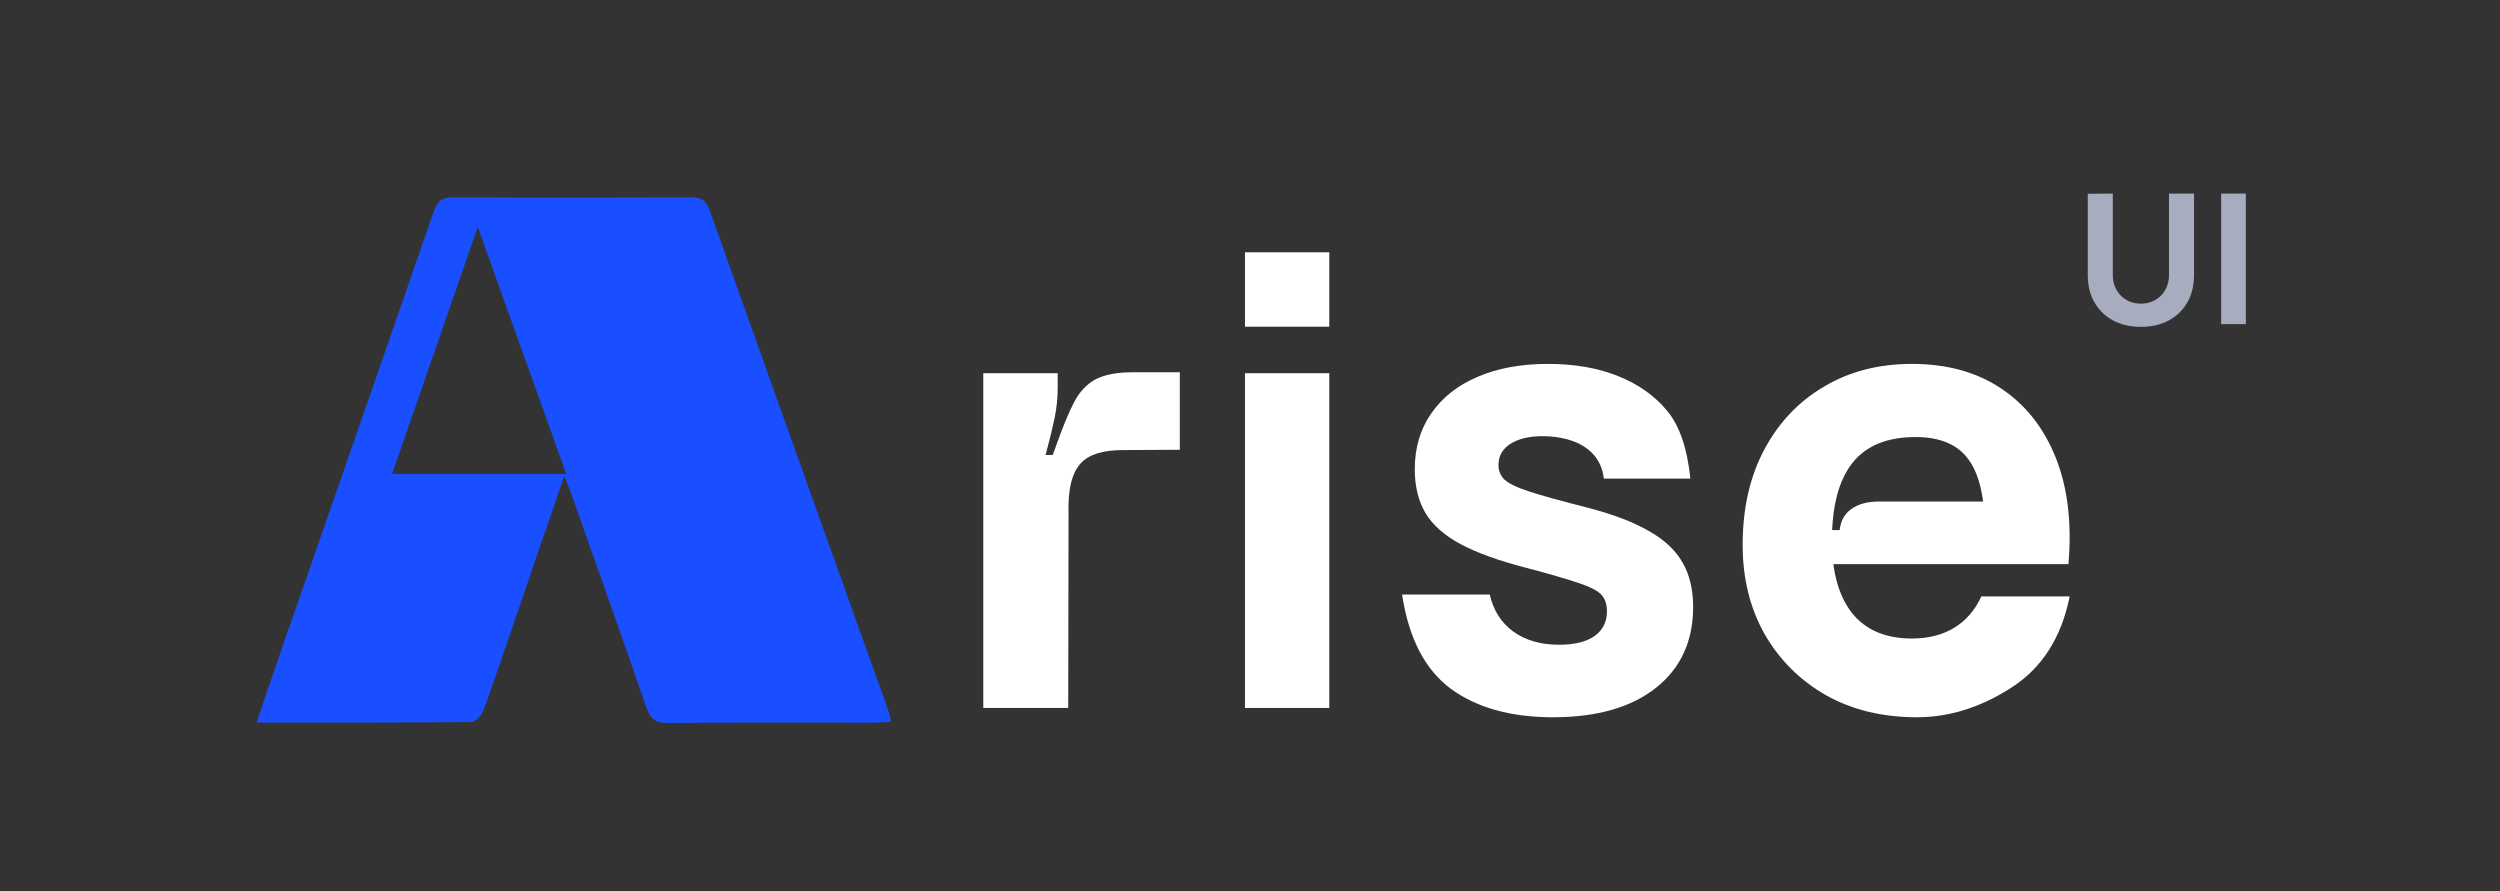
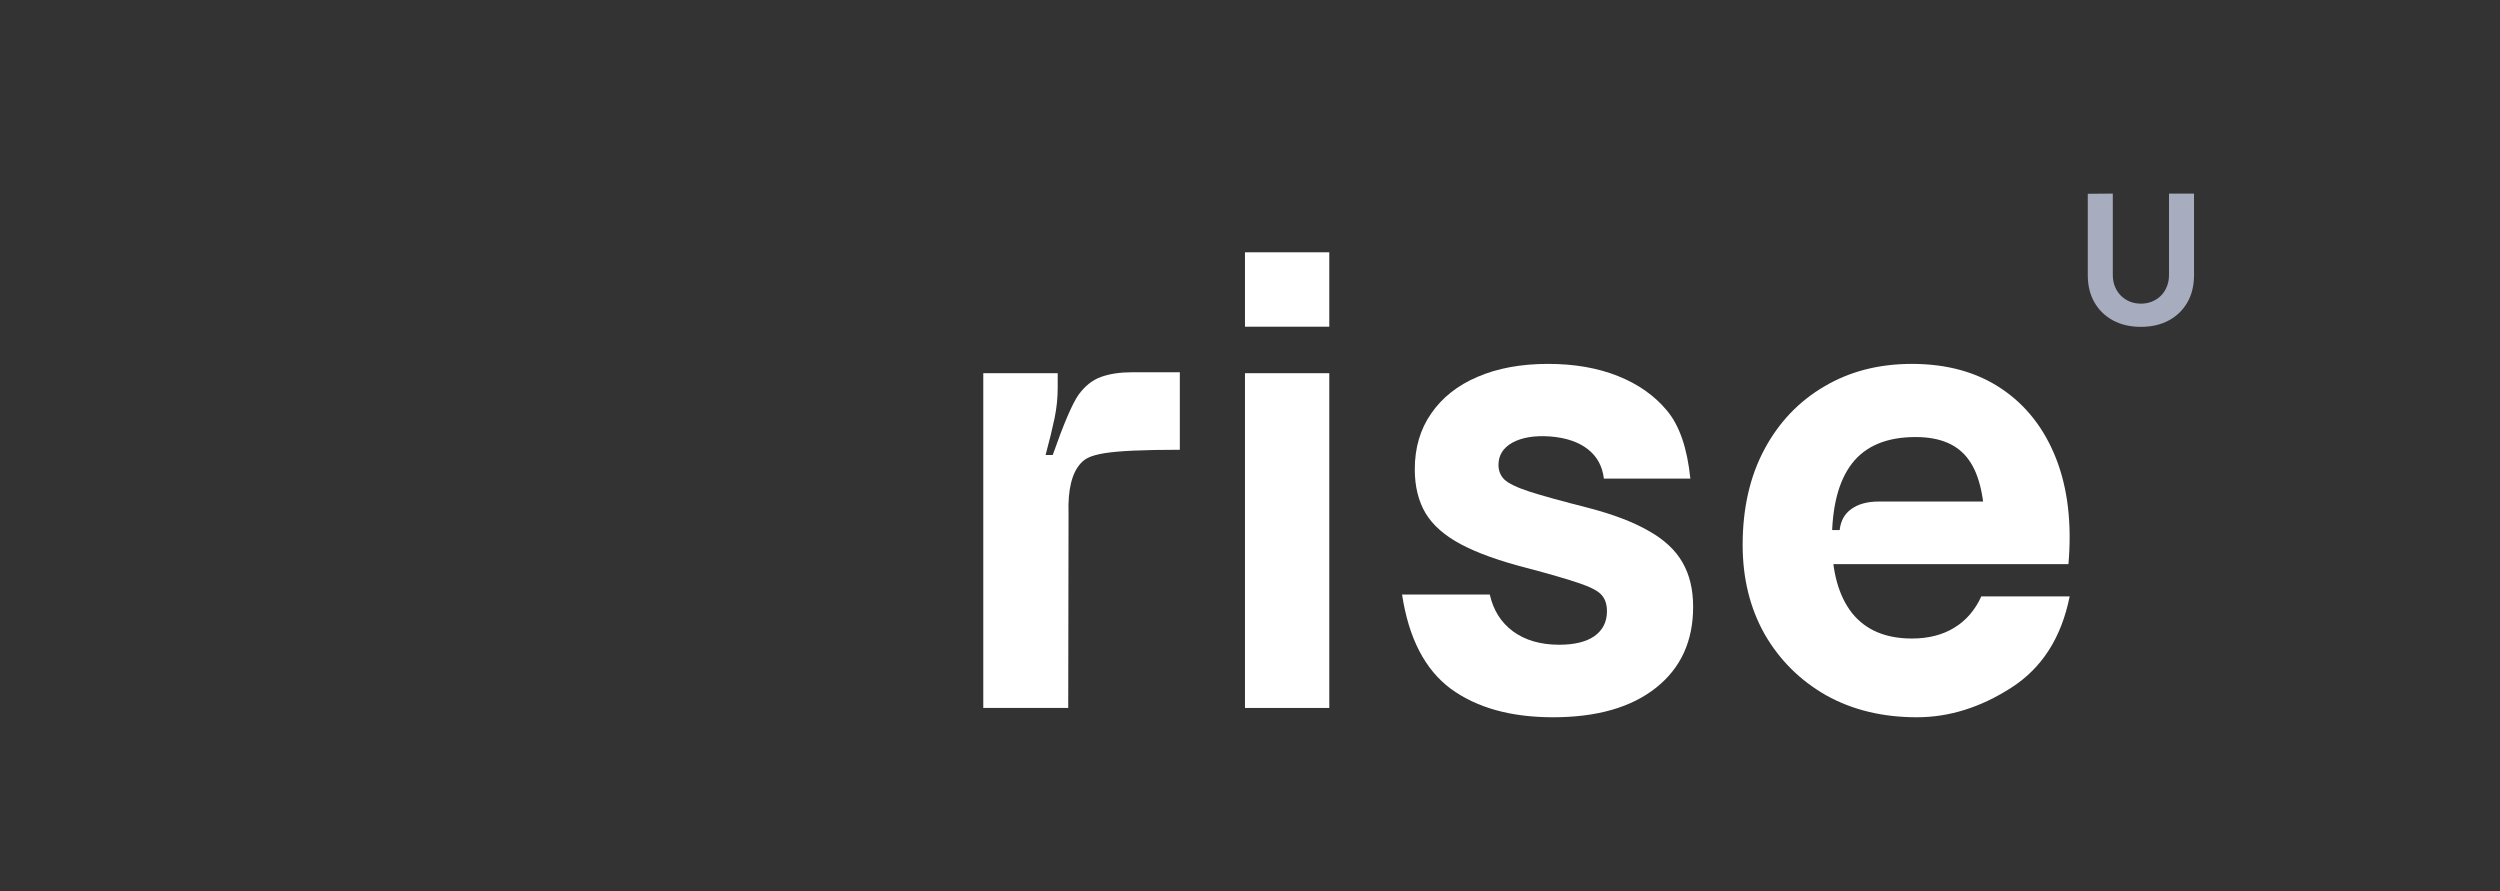
<svg xmlns="http://www.w3.org/2000/svg" width="115" height="41" viewBox="0 0 115 41" fill="none">
  <rect x="0" y="0" width="115" height="41" fill="#333333" stroke="none" />
  <g clip-path="url(#clip0_3_349)">
    <path d="M25.957 21.897C25.472 23.302 25.041 24.546 24.616 25.791C23.837 28.068 23.071 30.349 22.266 32.616C22.178 32.862 21.883 33.211 21.681 33.213C18.434 33.25 15.19 33.239 11.805 33.239C12.151 32.214 12.46 31.281 12.782 30.353C15.172 23.483 17.57 16.616 19.948 9.741C20.114 9.264 20.33 9.069 20.863 9.072C24.492 9.098 28.122 9.093 31.751 9.077C32.216 9.076 32.469 9.183 32.64 9.663C35.366 17.333 38.114 24.995 40.855 32.66C40.909 32.81 40.935 32.969 40.993 33.201C40.684 33.218 40.426 33.242 40.167 33.242C37.026 33.245 33.884 33.226 30.743 33.258C30.141 33.265 29.906 33.05 29.719 32.507C28.592 29.234 27.43 25.974 26.277 22.709C26.201 22.492 26.11 22.282 25.957 21.895V21.897ZM26.046 21.801C24.698 18.038 23.377 14.344 21.977 10.437C20.613 14.37 19.337 18.051 18.036 21.801H26.044H26.046Z" fill="#1A4FFF" />
  </g>
  <path d="M92.51 31.64C91.103 32.543 89.658 32.994 88.175 32.994C86.597 32.994 85.205 32.657 83.998 31.982C82.8 31.297 81.859 30.361 81.174 29.173C80.499 27.975 80.162 26.606 80.162 25.066C80.162 23.384 80.495 21.92 81.16 20.675C81.826 19.429 82.743 18.465 83.912 17.78C85.081 17.086 86.426 16.739 87.947 16.739C89.563 16.739 90.937 17.119 92.068 17.88C93.199 18.64 94.036 19.71 94.578 21.088C95.119 22.466 95.309 24.087 95.148 25.95H91.312V24.524C91.312 22.956 91.06 21.829 90.557 21.145C90.062 20.451 89.25 20.104 88.118 20.104C86.797 20.104 85.823 20.508 85.195 21.316C84.577 22.115 84.269 23.298 84.269 24.867C84.269 26.302 84.577 27.414 85.195 28.203C85.823 28.983 86.74 29.372 87.947 29.372C88.708 29.372 89.359 29.206 89.901 28.873C90.442 28.541 90.856 28.061 91.141 27.433H95.205C94.825 29.334 93.926 30.736 92.51 31.64ZM93.28 23.07V25.95H83.071V23.07H84.297L84.169 24.382H84.625C84.672 23.954 84.853 23.631 85.167 23.412C85.481 23.184 85.903 23.07 86.436 23.07H93.28Z" fill="white" />
  <path d="M76.173 31.64C75.032 32.543 73.454 32.994 71.439 32.994C69.5 32.994 67.932 32.557 66.734 31.682C65.546 30.798 64.799 29.353 64.495 27.348H68.53C68.692 28.07 69.049 28.636 69.6 29.044C70.161 29.453 70.869 29.658 71.724 29.658C72.428 29.658 72.97 29.524 73.35 29.258C73.73 28.983 73.92 28.602 73.92 28.118C73.92 27.814 73.844 27.571 73.692 27.39C73.54 27.2 73.198 27.015 72.665 26.834C72.143 26.654 71.325 26.416 70.213 26.121C68.958 25.798 67.955 25.437 67.204 25.038C66.453 24.639 65.912 24.163 65.579 23.612C65.246 23.051 65.08 22.376 65.08 21.587C65.08 20.599 65.332 19.743 65.835 19.021C66.339 18.289 67.047 17.728 67.96 17.338C68.882 16.939 69.966 16.739 71.211 16.739C72.418 16.739 73.488 16.924 74.419 17.295C75.351 17.666 76.102 18.194 76.672 18.878C77.252 19.562 77.613 20.608 77.756 22.015H73.778C73.711 21.445 73.464 20.993 73.036 20.66C72.608 20.328 72.029 20.133 71.297 20.076C70.584 20.028 70.009 20.123 69.571 20.361C69.144 20.599 68.93 20.941 68.93 21.387C68.93 21.654 69.02 21.877 69.201 22.058C69.391 22.238 69.776 22.424 70.356 22.614C70.945 22.804 71.838 23.051 73.036 23.355C74.205 23.659 75.142 24.016 75.845 24.425C76.558 24.824 77.076 25.309 77.399 25.879C77.723 26.44 77.884 27.119 77.884 27.918C77.884 29.496 77.314 30.736 76.173 31.64Z" fill="white" />
  <path d="M61.147 11.606V15.028H57.269V11.606H61.147ZM61.147 17.167V32.566H57.269V17.167H61.147Z" fill="white" />
-   <path d="M49.153 23.64L49.138 32.566H45.231V17.167H48.654V17.851C48.654 18.307 48.606 18.768 48.511 19.234C48.416 19.691 48.278 20.256 48.097 20.931H48.425C48.929 19.496 49.324 18.574 49.609 18.165C49.904 17.756 50.251 17.48 50.65 17.338C51.049 17.195 51.524 17.124 52.076 17.124H54.272V20.689L51.733 20.703C50.773 20.693 50.103 20.893 49.723 21.302C49.305 21.748 49.115 22.528 49.153 23.64Z" fill="white" />
-   <path d="M103.307 8.905V14.91H102.173V8.905H103.307Z" fill="#A7ADBE" />
+   <path d="M49.153 23.64L49.138 32.566H45.231V17.167H48.654V17.851C48.654 18.307 48.606 18.768 48.511 19.234C48.416 19.691 48.278 20.256 48.097 20.931H48.425C48.929 19.496 49.324 18.574 49.609 18.165C49.904 17.756 50.251 17.48 50.65 17.338C51.049 17.195 51.524 17.124 52.076 17.124H54.272V20.689C50.773 20.693 50.103 20.893 49.723 21.302C49.305 21.748 49.115 22.528 49.153 23.64Z" fill="white" />
  <path d="M99.758 14.743C99.391 14.938 98.965 15.035 98.482 15.035C97.998 15.035 97.573 14.938 97.206 14.743C96.839 14.546 96.552 14.269 96.347 13.914C96.141 13.558 96.038 13.139 96.038 12.658V8.914L97.189 8.905V12.65C97.189 12.847 97.222 13.027 97.289 13.188C97.356 13.349 97.448 13.488 97.564 13.605C97.684 13.722 97.822 13.812 97.977 13.876C98.136 13.937 98.304 13.968 98.482 13.968C98.665 13.968 98.835 13.936 98.99 13.872C99.149 13.808 99.287 13.717 99.403 13.601C99.52 13.484 99.61 13.345 99.674 13.184C99.741 13.023 99.774 12.845 99.774 12.65V8.905H100.925V12.658C100.925 13.139 100.822 13.558 100.617 13.914C100.411 14.269 100.125 14.546 99.758 14.743Z" fill="#A7ADBE" />
  <defs>
    <clipPath id="clip0_3_349">
-       <rect width="29.19" height="24.186" fill="white" transform="translate(11.805 9.073)" />
-     </clipPath>
+       </clipPath>
  </defs>
</svg>